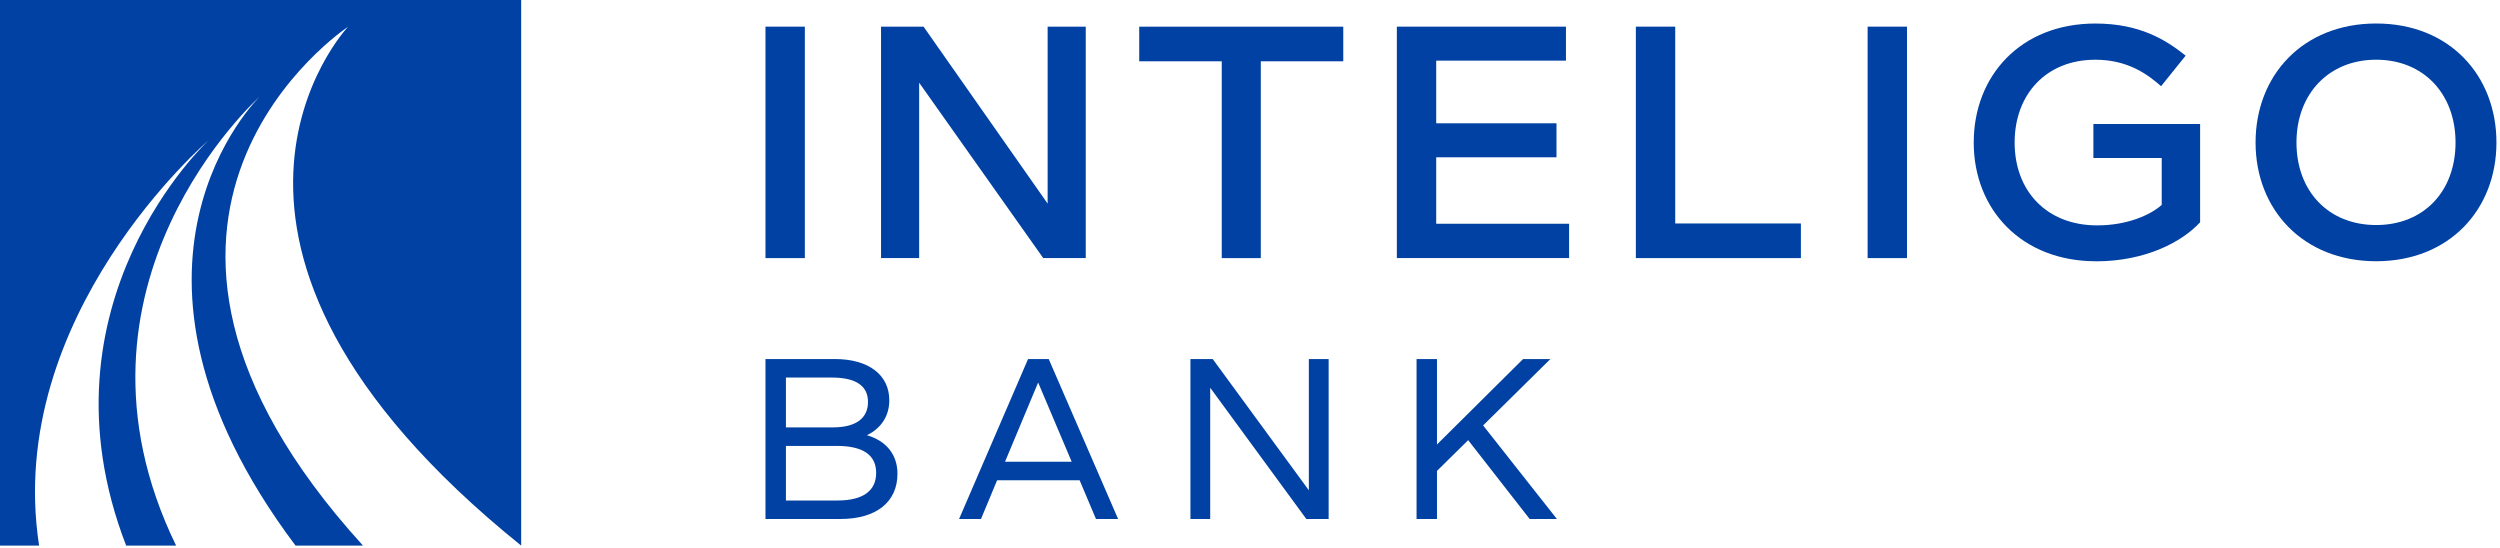
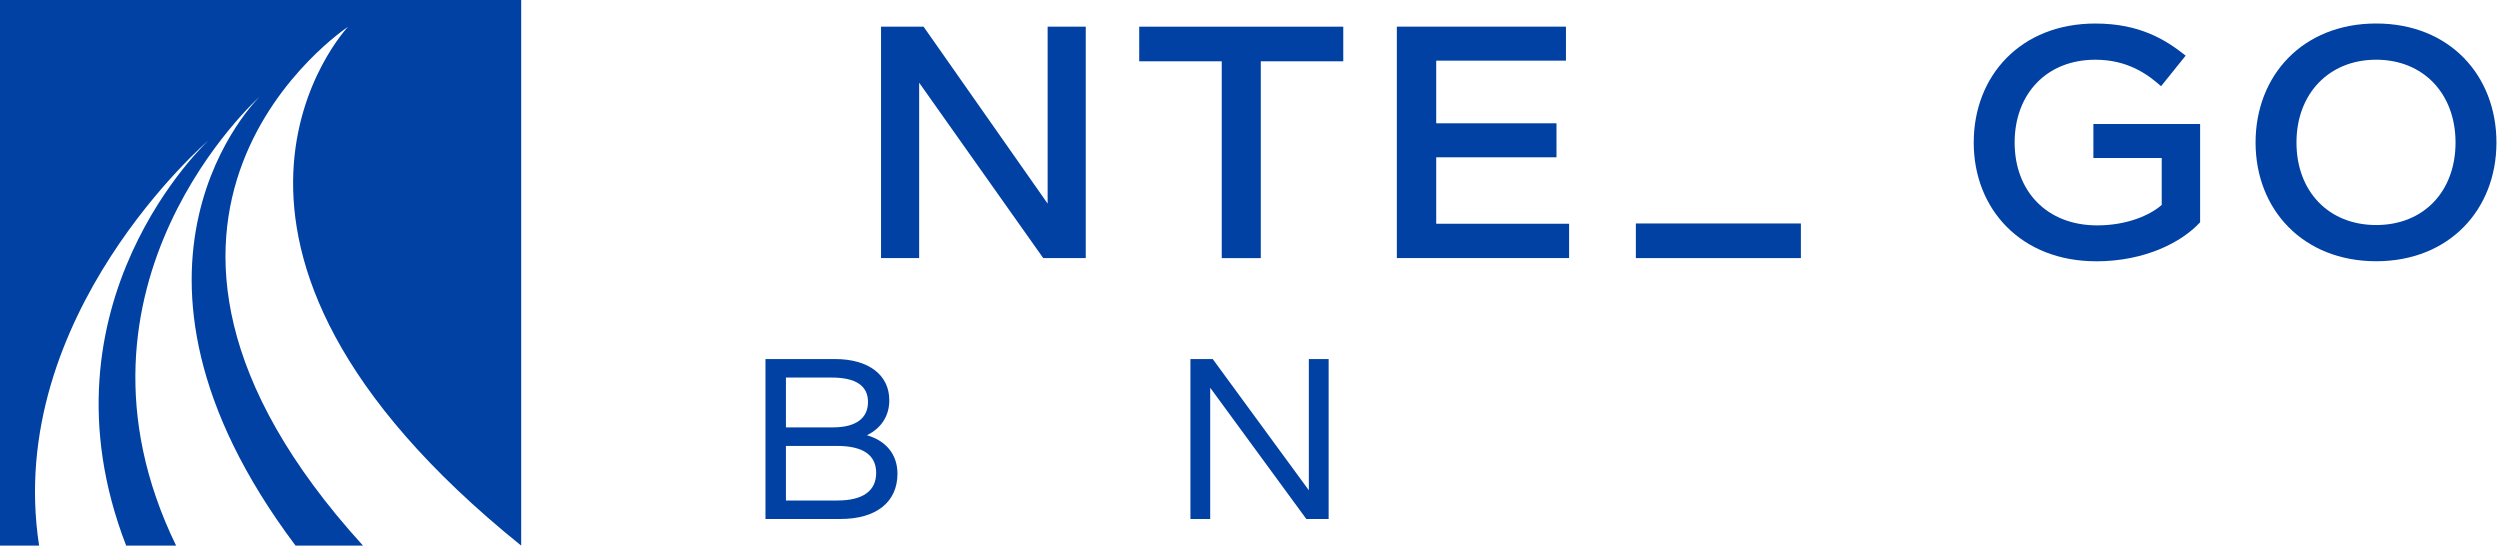
<svg xmlns="http://www.w3.org/2000/svg" width="210" height="46" viewBox="0 0 210 46" fill="none">
-   <path d="M64.3 2.238H67.607V21.68H64.3V2.238Z" fill="#0041A3" />
  <path d="M77.209 6.947V21.68H74.007V2.238H77.578L88.001 17.103V2.238H91.203V21.68H87.632L77.209 6.947Z" fill="#0041A3" />
  <path d="M105.906 5.149V21.682H102.626V5.149H95.695V2.241H112.835V5.149H105.904H105.906Z" fill="#0041A3" />
  <path d="M117.335 2.238H131.54V5.094H120.642V10.357H130.745V13.213H120.642V18.795H131.804V21.677H117.335V2.236V2.238Z" fill="#0041A3" />
-   <path d="M137.412 2.238H140.719V18.771H151.274V21.68H137.412V2.238Z" fill="#0041A3" />
-   <path d="M156.88 2.238H160.187V21.68H156.88V2.238Z" fill="#0041A3" />
+   <path d="M137.412 2.238V18.771H151.274V21.68H137.412V2.238Z" fill="#0041A3" />
  <path d="M176.057 21.946C169.815 21.946 165.793 17.607 165.793 11.975C165.793 6.342 169.76 1.977 176.005 1.977C179.76 1.977 181.93 3.352 183.595 4.674L181.531 7.24C180.394 6.234 178.728 5.017 176.002 5.017C171.903 5.017 169.229 7.9 169.229 11.975C169.229 16.05 171.927 18.932 176.16 18.932C178.699 18.932 180.631 18.058 181.584 17.214V13.273H175.844V10.418H184.81V18.671C183.276 20.336 180.206 21.951 176.055 21.951L176.057 21.946Z" fill="#0041A3" />
  <path d="M189.468 11.972C189.468 6.337 193.435 1.974 199.598 1.974C205.761 1.974 209.701 6.34 209.701 11.972C209.701 17.605 205.734 21.944 199.598 21.944C193.461 21.944 189.468 17.605 189.468 11.972ZM206.265 11.972C206.265 7.873 203.567 5.015 199.598 5.015C195.628 5.015 192.904 7.871 192.904 11.972C192.904 16.074 195.602 18.903 199.598 18.903C203.594 18.903 206.265 16.074 206.265 11.972Z" fill="#0041A3" />
  <path d="M72.822 36.559C74.037 35.965 74.701 34.928 74.701 33.618C74.701 31.486 72.953 30.16 70.14 30.16H64.3V43.594H70.611C73.601 43.594 75.387 42.173 75.387 39.793C75.387 38.2 74.456 37.032 72.822 36.559ZM69.96 35.902H66.018V31.715H69.871C71.888 31.715 72.912 32.404 72.912 33.762C72.912 35.121 71.918 35.9 69.96 35.9V35.902ZM66.018 37.457H70.304C72.49 37.457 73.598 38.219 73.598 39.722C73.598 41.225 72.501 42.042 70.342 42.042H66.018V37.457Z" fill="#0041A3" />
-   <path d="M86.357 30.16L80.563 43.594H82.404L83.757 40.343H90.689L92.062 43.594H93.921L88.092 30.16H86.357ZM90.022 38.788H84.421L87.204 32.131L90.022 38.788Z" fill="#0041A3" />
  <path d="M109.943 30.16V41.185L101.869 30.16H99.996V43.594H101.657V32.57L109.73 43.594H111.606V30.16H109.943Z" fill="#0041A3" />
-   <path d="M124.581 35.736L130.231 30.16H127.938L120.706 37.337V30.16H118.991V43.594H120.706V39.556L123.325 36.972L128.466 43.562L128.493 43.594H130.778L124.581 35.736Z" fill="#0041A3" />
  <path d="M3.285 45.831C0.311 26.504 17.531 11.775 17.531 11.775C17.531 11.775 2.71 25.442 10.597 45.831H14.792C4.118 23.886 21.824 8.108 21.824 8.108C21.824 8.108 7.134 22.276 24.826 45.831H30.491C5.26 18.078 29.229 2.255 29.229 2.255C29.229 2.255 12.14 20.338 43.779 45.831V0H0V45.831H3.285Z" fill="#0041A3" />
</svg>